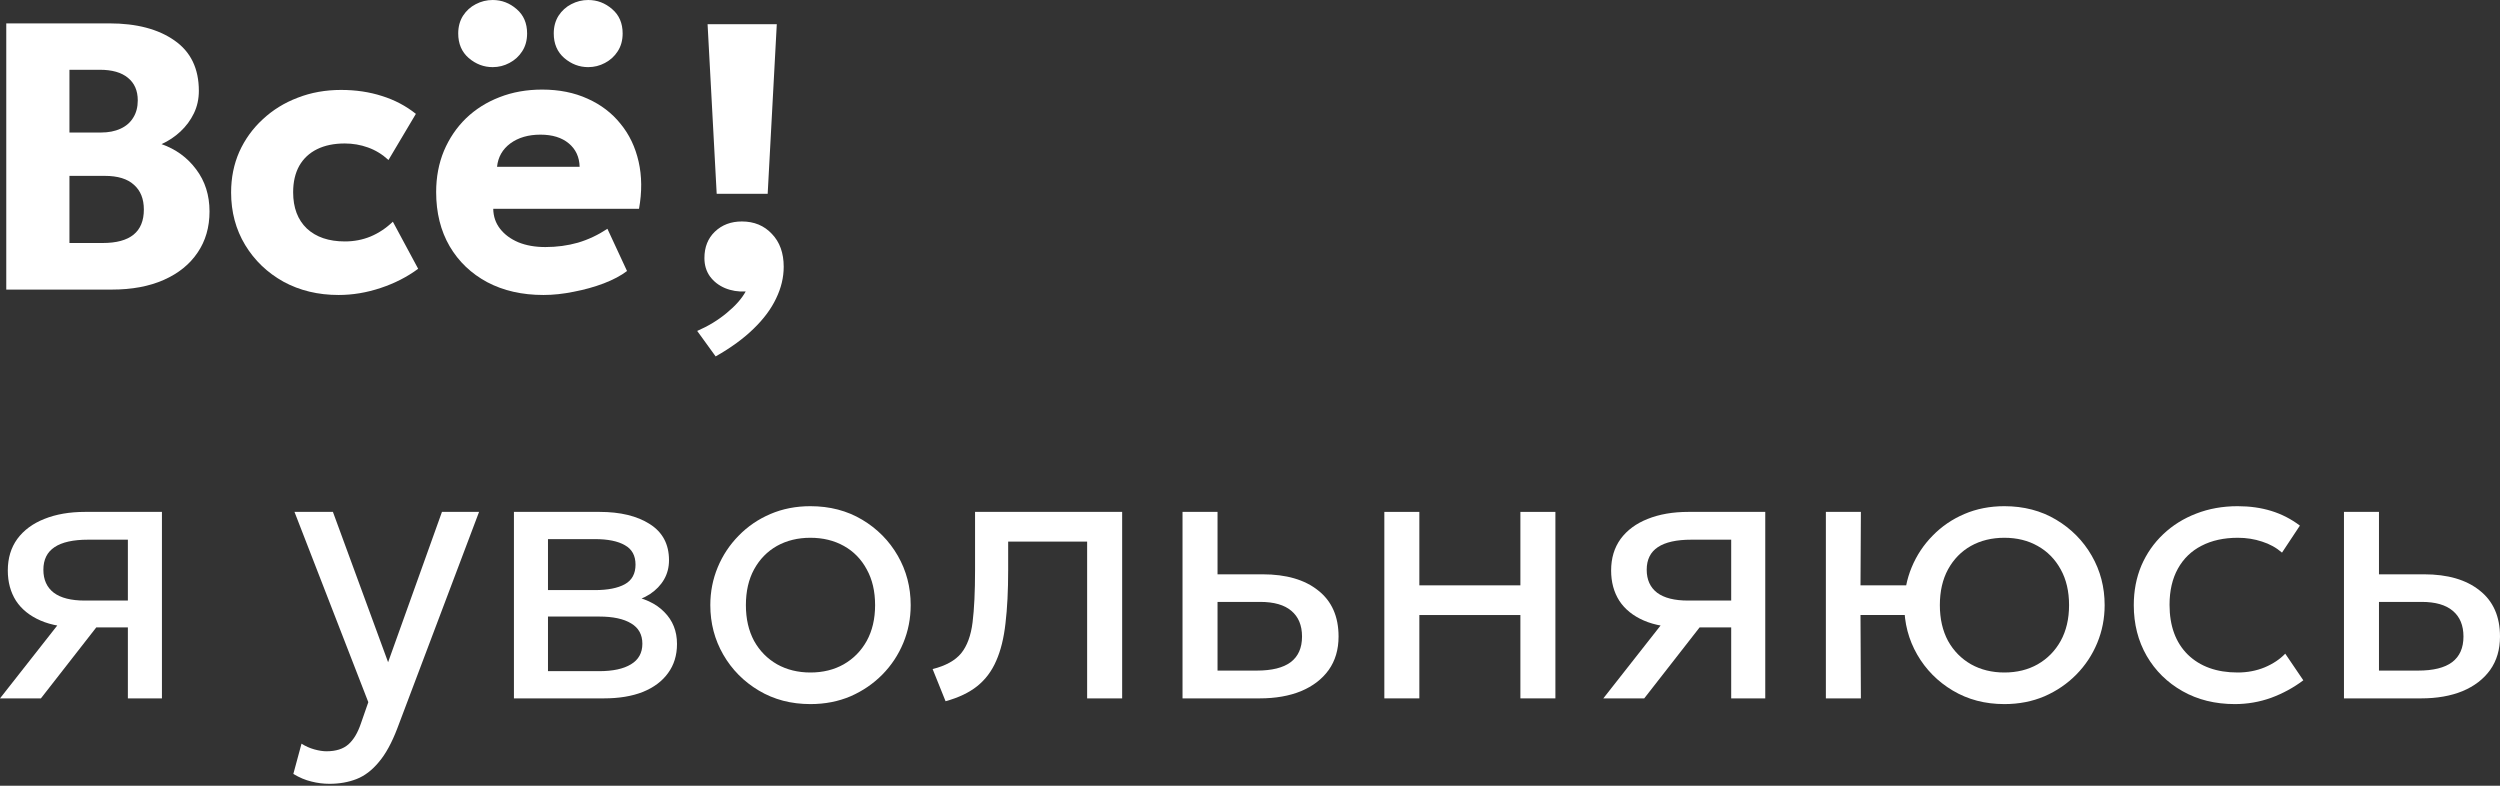
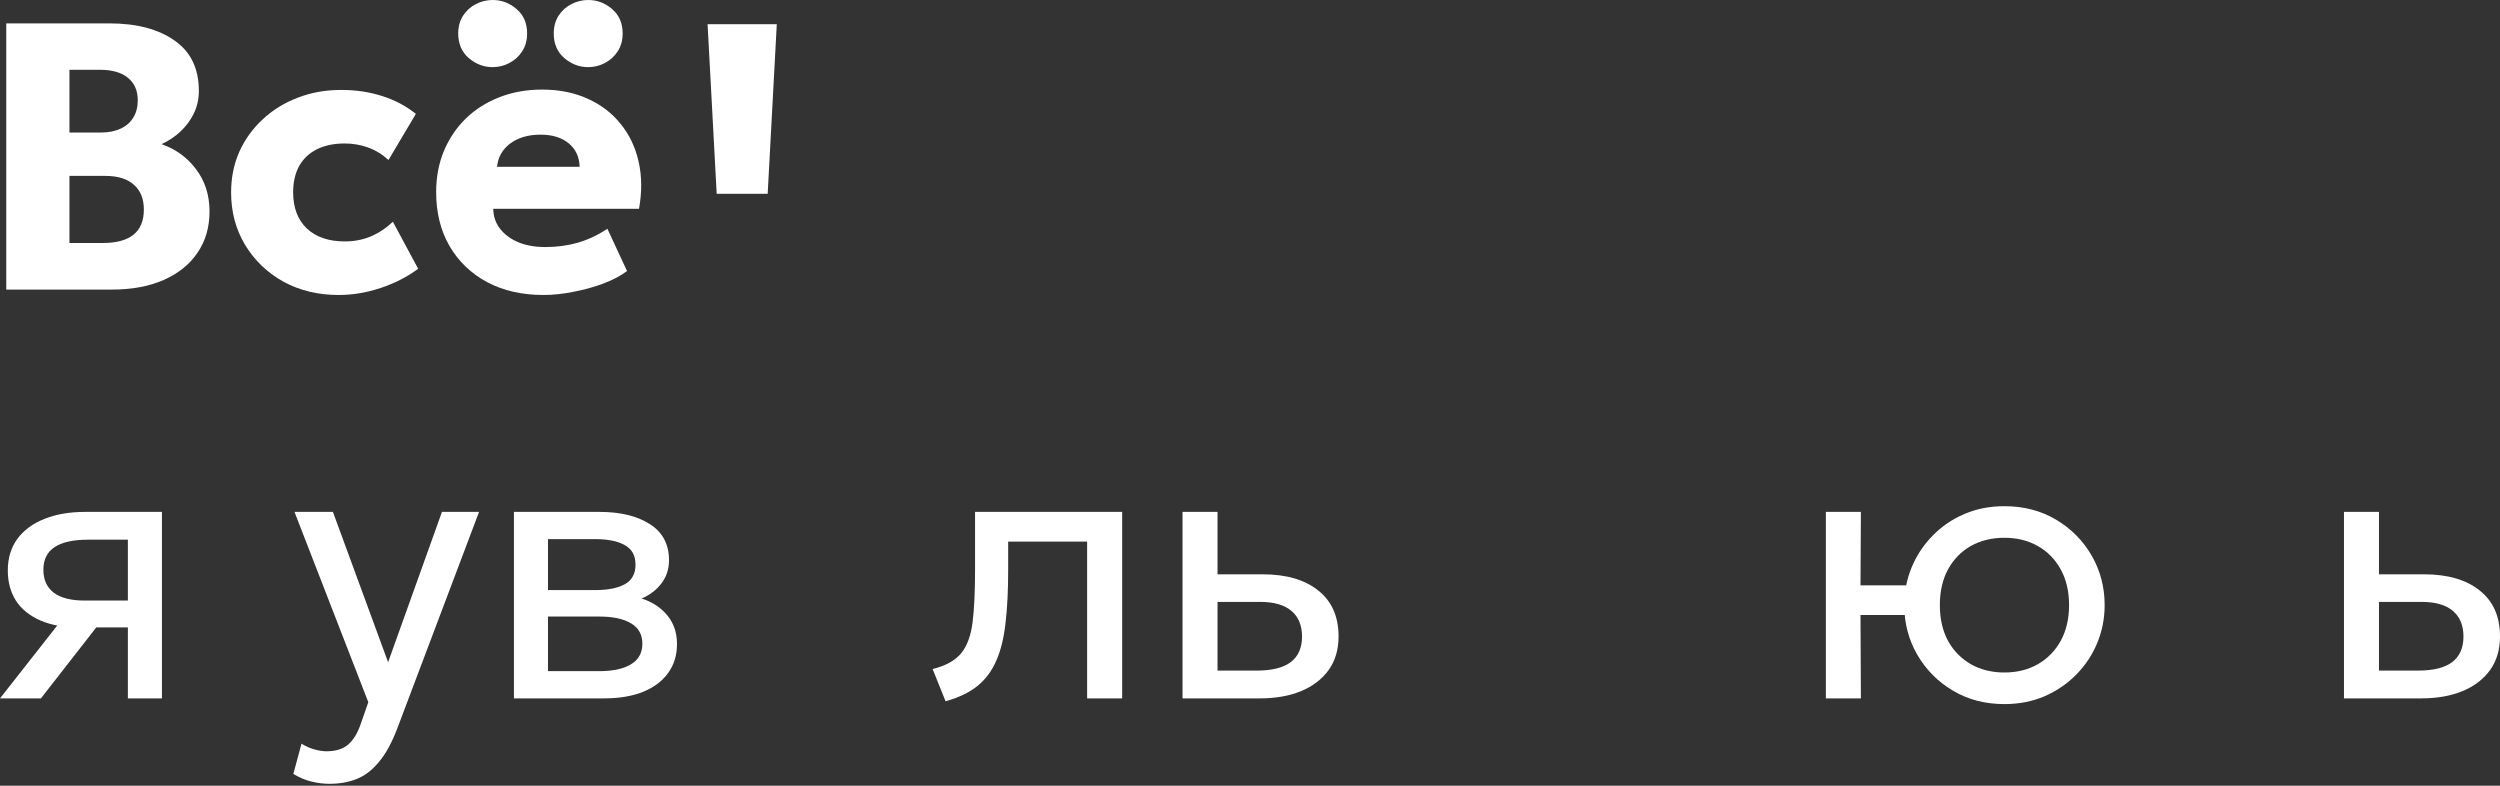
<svg xmlns="http://www.w3.org/2000/svg" width="280" height="88" viewBox="0 0 280 88" fill="none">
  <rect x="0" y="0" width="280" height="88" fill="#333333" stroke="none" />
  <path d="M262.524 78.218V57.332H266.445V75.106H270.836C272.526 75.106 273.791 74.794 274.629 74.169C275.482 73.529 275.908 72.57 275.908 71.292C275.908 70.041 275.51 69.082 274.715 68.414C273.933 67.747 272.768 67.413 271.219 67.413H265.827V64.323H271.496C274.139 64.323 276.214 64.926 277.72 66.134C279.24 67.328 280 69.047 280 71.292C280 72.755 279.631 74.005 278.892 75.043C278.153 76.066 277.123 76.854 275.801 77.408C274.48 77.948 272.939 78.218 271.177 78.218H262.524Z" fill="white" />
-   <path d="M250.299 78.858C248.097 78.858 246.143 78.374 244.438 77.408C242.734 76.442 241.398 75.128 240.432 73.466C239.466 71.789 238.983 69.892 238.983 67.775C238.983 66.17 239.267 64.692 239.835 63.342C240.418 61.992 241.235 60.82 242.286 59.826C243.337 58.831 244.566 58.064 245.973 57.524C247.394 56.97 248.942 56.693 250.619 56.693C251.983 56.693 253.24 56.87 254.391 57.226C255.542 57.581 256.608 58.128 257.588 58.867L255.585 61.893C254.945 61.339 254.2 60.927 253.347 60.657C252.495 60.373 251.592 60.231 250.64 60.231C249.077 60.231 247.721 60.529 246.57 61.126C245.433 61.708 244.552 62.561 243.927 63.683C243.302 64.806 242.989 66.156 242.989 67.733C242.989 70.105 243.671 71.967 245.035 73.316C246.413 74.652 248.275 75.32 250.619 75.32C251.699 75.32 252.708 75.128 253.645 74.744C254.583 74.347 255.35 73.835 255.947 73.21L257.972 76.194C256.878 77.018 255.677 77.671 254.37 78.154C253.063 78.623 251.706 78.858 250.299 78.858Z" fill="white" />
  <path d="M204.498 78.218V57.332H208.419L208.376 65.559H215.58V68.883H208.376L208.419 78.218H204.498ZM224.488 78.858C222.329 78.858 220.404 78.353 218.713 77.344C217.022 76.336 215.694 74.993 214.727 73.316C213.761 71.64 213.278 69.793 213.278 67.775C213.278 66.283 213.555 64.87 214.109 63.534C214.664 62.199 215.445 61.019 216.454 59.996C217.463 58.959 218.649 58.149 220.013 57.567C221.377 56.984 222.869 56.693 224.488 56.693C226.662 56.693 228.595 57.197 230.285 58.206C231.976 59.215 233.305 60.557 234.271 62.234C235.237 63.911 235.72 65.758 235.72 67.775C235.72 69.267 235.443 70.681 234.889 72.016C234.335 73.352 233.553 74.531 232.544 75.554C231.536 76.577 230.349 77.387 228.985 77.984C227.621 78.566 226.122 78.858 224.488 78.858ZM224.488 75.32C225.895 75.32 227.138 75.014 228.218 74.403C229.312 73.778 230.172 72.904 230.797 71.782C231.422 70.645 231.735 69.31 231.735 67.775C231.735 66.227 231.422 64.891 230.797 63.769C230.172 62.632 229.312 61.758 228.218 61.147C227.138 60.536 225.895 60.231 224.488 60.231C223.082 60.231 221.832 60.536 220.738 61.147C219.658 61.758 218.805 62.632 218.18 63.769C217.569 64.891 217.264 66.227 217.264 67.775C217.264 69.31 217.569 70.645 218.18 71.782C218.805 72.904 219.665 73.778 220.759 74.403C221.853 75.014 223.096 75.32 224.488 75.32Z" fill="white" />
-   <path d="M179.572 78.218L187.862 67.668L188.608 70.269C186.818 70.283 185.319 70.027 184.111 69.501C182.904 68.976 181.987 68.237 181.362 67.285C180.751 66.319 180.446 65.189 180.446 63.896C180.446 62.518 180.801 61.339 181.511 60.358C182.236 59.378 183.245 58.632 184.538 58.121C185.845 57.595 187.365 57.332 189.098 57.332H197.709V78.218H193.894V60.444H189.439C187.777 60.444 186.527 60.721 185.689 61.275C184.85 61.829 184.431 62.674 184.431 63.811C184.431 64.933 184.822 65.793 185.603 66.39C186.385 66.972 187.536 67.263 189.056 67.263H194.49V70.269H190.356L184.154 78.218H179.572Z" fill="white" />
-   <path d="M155.046 78.218V57.332H158.967V65.559H170.284V57.332H174.205V78.218H170.284V68.883H158.967V78.218H155.046Z" fill="white" />
  <path d="M132.443 78.218V57.332H136.364V75.106H140.754C142.445 75.106 143.71 74.794 144.548 74.169C145.4 73.529 145.827 72.57 145.827 71.292C145.827 70.041 145.429 69.082 144.633 68.414C143.852 67.747 142.687 67.413 141.138 67.413H135.746V64.323H141.415C144.058 64.323 146.132 64.926 147.638 66.134C149.158 67.328 149.919 69.047 149.919 71.292C149.919 72.755 149.549 74.005 148.81 75.043C148.072 76.066 147.041 76.854 145.72 77.408C144.399 77.948 142.857 78.218 141.095 78.218H132.443Z" fill="white" />
  <path d="M105.903 78.538L104.454 74.936C105.917 74.567 106.983 73.977 107.651 73.167C108.318 72.343 108.745 71.185 108.929 69.693C109.114 68.201 109.206 66.262 109.206 63.875V57.332H125.681V78.218H121.759V60.657H112.915V63.875C112.915 66.148 112.815 68.123 112.616 69.8C112.432 71.462 112.084 72.869 111.572 74.019C111.075 75.17 110.364 76.115 109.441 76.854C108.532 77.579 107.352 78.14 105.903 78.538Z" fill="white" />
-   <path d="M90.765 78.858C88.606 78.858 86.68 78.353 84.99 77.344C83.299 76.336 81.97 74.993 81.004 73.316C80.038 71.64 79.555 69.793 79.555 67.775C79.555 66.283 79.832 64.87 80.386 63.534C80.94 62.199 81.722 61.019 82.731 59.996C83.739 58.959 84.926 58.149 86.29 57.567C87.654 56.984 89.145 56.693 90.765 56.693C92.939 56.693 94.871 57.197 96.562 58.206C98.253 59.215 99.581 60.557 100.548 62.234C101.514 63.911 101.997 65.758 101.997 67.775C101.997 69.267 101.72 70.681 101.166 72.016C100.611 73.352 99.83 74.531 98.821 75.554C97.812 76.577 96.626 77.387 95.262 77.984C93.898 78.566 92.399 78.858 90.765 78.858ZM90.765 75.32C92.172 75.32 93.415 75.014 94.495 74.403C95.589 73.778 96.448 72.904 97.074 71.782C97.699 70.645 98.011 69.31 98.011 67.775C98.011 66.227 97.699 64.891 97.074 63.769C96.463 62.632 95.61 61.758 94.516 61.147C93.422 60.536 92.172 60.231 90.765 60.231C89.359 60.231 88.108 60.536 87.014 61.147C85.934 61.758 85.082 62.632 84.457 63.769C83.846 64.891 83.54 66.227 83.54 67.775C83.54 69.31 83.846 70.645 84.457 71.782C85.082 72.904 85.942 73.778 87.035 74.403C88.13 75.014 89.373 75.32 90.765 75.32Z" fill="white" />
  <path d="M57.56 78.218V57.332H67.15C69.48 57.332 71.356 57.787 72.776 58.696C74.212 59.605 74.929 60.955 74.929 62.745C74.929 63.541 74.744 64.258 74.375 64.898C74.005 65.537 73.48 66.084 72.798 66.539C72.116 66.979 71.313 67.306 70.39 67.519L70.326 66.667C72.102 66.951 73.459 67.576 74.396 68.542C75.348 69.494 75.824 70.688 75.824 72.123C75.824 73.387 75.49 74.474 74.823 75.383C74.169 76.293 73.231 76.996 72.009 77.493C70.787 77.977 69.331 78.218 67.64 78.218H57.56ZM61.374 75.17H67.108C68.642 75.17 69.828 74.915 70.667 74.403C71.519 73.892 71.945 73.124 71.945 72.101C71.945 71.078 71.526 70.318 70.688 69.821C69.85 69.309 68.656 69.054 67.108 69.054H60.778V66.091H66.617C68.067 66.091 69.189 65.871 69.985 65.431C70.78 64.99 71.178 64.258 71.178 63.236C71.178 62.227 70.78 61.502 69.985 61.062C69.203 60.607 68.081 60.38 66.617 60.38H61.374V75.17Z" fill="white" />
  <path d="M36.903 87.787C36.221 87.787 35.546 87.702 34.879 87.531C34.211 87.375 33.536 87.091 32.854 86.679L33.77 83.29C34.211 83.575 34.687 83.788 35.198 83.93C35.71 84.072 36.164 84.143 36.562 84.143C37.614 84.143 38.431 83.887 39.013 83.376C39.596 82.864 40.065 82.083 40.42 81.031L41.251 78.644L32.982 57.332H37.287L43.467 74.169L49.499 57.332H53.655L44.512 81.543C43.886 83.191 43.19 84.463 42.423 85.358C41.67 86.267 40.839 86.899 39.93 87.254C39.02 87.61 38.011 87.787 36.903 87.787Z" fill="white" />
  <path d="M0 78.218L8.29 67.668L9.036 70.269C7.246 70.283 5.747 70.027 4.54 69.501C3.332 68.976 2.415 68.237 1.79 67.285C1.179 66.319 0.874 65.189 0.874 63.896C0.874 62.518 1.229 61.339 1.939 60.358C2.664 59.378 3.673 58.632 4.966 58.121C6.273 57.595 7.793 57.332 9.527 57.332H18.137V78.218H14.322V60.444H9.868C8.205 60.444 6.955 60.721 6.117 61.275C5.278 61.829 4.859 62.674 4.859 63.811C4.859 64.933 5.25 65.793 6.031 66.39C6.813 66.972 7.964 67.263 9.484 67.263H14.919V70.269H10.784L4.582 78.218H0Z" fill="white" />
  <path d="M60.869 33.038C58.482 33.038 56.386 32.562 54.582 31.611C52.778 30.645 51.371 29.303 50.362 27.585C49.353 25.852 48.849 23.829 48.849 21.514C48.849 19.838 49.14 18.298 49.723 16.892C50.319 15.486 51.144 14.272 52.195 13.249C53.261 12.227 54.511 11.439 55.946 10.885C57.395 10.317 58.987 10.033 60.72 10.033C62.624 10.033 64.322 10.374 65.814 11.055C67.306 11.723 68.535 12.66 69.501 13.867C70.482 15.06 71.156 16.473 71.526 18.106C71.895 19.725 71.91 21.486 71.569 23.389H55.243C55.257 24.241 55.513 24.986 56.01 25.625C56.507 26.264 57.189 26.768 58.056 27.137C58.923 27.492 59.932 27.67 61.083 27.67C62.361 27.67 63.576 27.507 64.727 27.18C65.878 26.839 66.979 26.321 68.031 25.625L70.226 30.354C69.558 30.865 68.691 31.327 67.626 31.738C66.574 32.136 65.452 32.449 64.258 32.676C63.079 32.917 61.949 33.038 60.869 33.038ZM55.669 18.681H64.919C64.891 17.587 64.486 16.714 63.704 16.061C62.922 15.408 61.864 15.081 60.528 15.081C59.178 15.081 58.056 15.408 57.161 16.061C56.28 16.714 55.783 17.587 55.669 18.681ZM55.179 7.519C54.184 7.519 53.289 7.178 52.493 6.497C51.712 5.815 51.321 4.899 51.321 3.749C51.321 2.996 51.499 2.336 51.854 1.768C52.223 1.2 52.699 0.767 53.282 0.469C53.879 0.156 54.511 0 55.179 0C56.188 0 57.083 0.341 57.864 1.022C58.646 1.69 59.036 2.599 59.036 3.749C59.036 4.516 58.852 5.183 58.482 5.751C58.127 6.305 57.651 6.738 57.054 7.051C56.472 7.363 55.847 7.519 55.179 7.519ZM65.878 7.519C64.883 7.519 63.988 7.178 63.193 6.497C62.411 5.815 62.02 4.899 62.02 3.749C62.02 2.996 62.198 2.336 62.553 1.768C62.922 1.2 63.398 0.767 63.981 0.469C64.578 0.156 65.21 0 65.878 0C66.887 0 67.782 0.341 68.563 1.022C69.345 1.69 69.736 2.599 69.736 3.749C69.736 4.516 69.551 5.183 69.181 5.751C68.826 6.305 68.35 6.738 67.754 7.051C67.171 7.363 66.546 7.519 65.878 7.519Z" fill="white" />
  <path d="M37.925 33.038C35.624 33.038 33.563 32.541 31.745 31.549C29.94 30.543 28.512 29.175 27.461 27.445C26.409 25.701 25.884 23.738 25.884 21.555C25.884 19.91 26.189 18.394 26.8 17.004C27.425 15.615 28.299 14.403 29.422 13.368C30.544 12.319 31.851 11.511 33.343 10.944C34.835 10.363 36.455 10.072 38.203 10.072C39.851 10.072 41.378 10.299 42.785 10.753C44.192 11.192 45.456 11.858 46.579 12.752L43.51 17.919C42.813 17.281 42.046 16.813 41.208 16.515C40.384 16.218 39.517 16.069 38.608 16.069C37.414 16.069 36.384 16.281 35.517 16.707C34.65 17.132 33.983 17.756 33.514 18.578C33.059 19.4 32.832 20.385 32.832 21.534C32.832 23.263 33.343 24.617 34.366 25.595C35.403 26.559 36.824 27.041 38.629 27.041C39.652 27.041 40.611 26.857 41.506 26.488C42.416 26.105 43.247 25.553 44 24.83L46.834 30.103C45.612 31.01 44.213 31.726 42.636 32.251C41.073 32.775 39.503 33.038 37.925 33.038Z" fill="white" />
  <path d="M0.702 32.433V2.619H12.254C15.295 2.619 17.725 3.258 19.544 4.535C21.363 5.799 22.272 7.68 22.272 10.179C22.272 11.087 22.087 11.925 21.718 12.692C21.348 13.458 20.844 14.14 20.205 14.736C19.579 15.318 18.876 15.787 18.094 16.142C19.7 16.71 20.993 17.654 21.974 18.974C22.968 20.294 23.466 21.863 23.466 23.681C23.466 25.455 23.018 26.996 22.123 28.302C21.242 29.608 19.984 30.623 18.35 31.347C16.716 32.071 14.777 32.433 12.531 32.433H0.702ZM7.778 27.216H11.508C13.043 27.216 14.194 26.903 14.961 26.279C15.729 25.654 16.112 24.717 16.112 23.468C16.112 22.275 15.743 21.352 15.004 20.699C14.279 20.032 13.192 19.698 11.743 19.698H7.778V27.216ZM7.778 14.843H11.295C12.148 14.843 12.88 14.701 13.491 14.417C14.116 14.133 14.592 13.721 14.919 13.182C15.26 12.642 15.43 11.996 15.43 11.244C15.43 10.15 15.061 9.306 14.322 8.709C13.597 8.113 12.553 7.815 11.188 7.815H7.778V14.843Z" fill="white" />
  <path d="M80.269 21.703L79.249 2.713H87L85.98 21.703H80.269Z" fill="white" />
-   <path d="M80.152 39.919L78.086 37.065C79.321 36.529 80.421 35.86 81.387 35.057C82.366 34.253 83.076 33.45 83.516 32.647C82.679 32.689 81.905 32.562 81.195 32.266C80.499 31.97 79.939 31.533 79.513 30.956C79.101 30.378 78.895 29.694 78.895 28.905C78.895 27.679 79.286 26.693 80.067 25.946C80.862 25.185 81.869 24.804 83.09 24.804C84.467 24.804 85.589 25.269 86.455 26.199C87.335 27.115 87.775 28.341 87.775 29.878C87.775 31.075 87.491 32.259 86.923 33.429C86.37 34.599 85.532 35.726 84.41 36.811C83.289 37.91 81.869 38.946 80.152 39.919Z" fill="white" />
</svg>